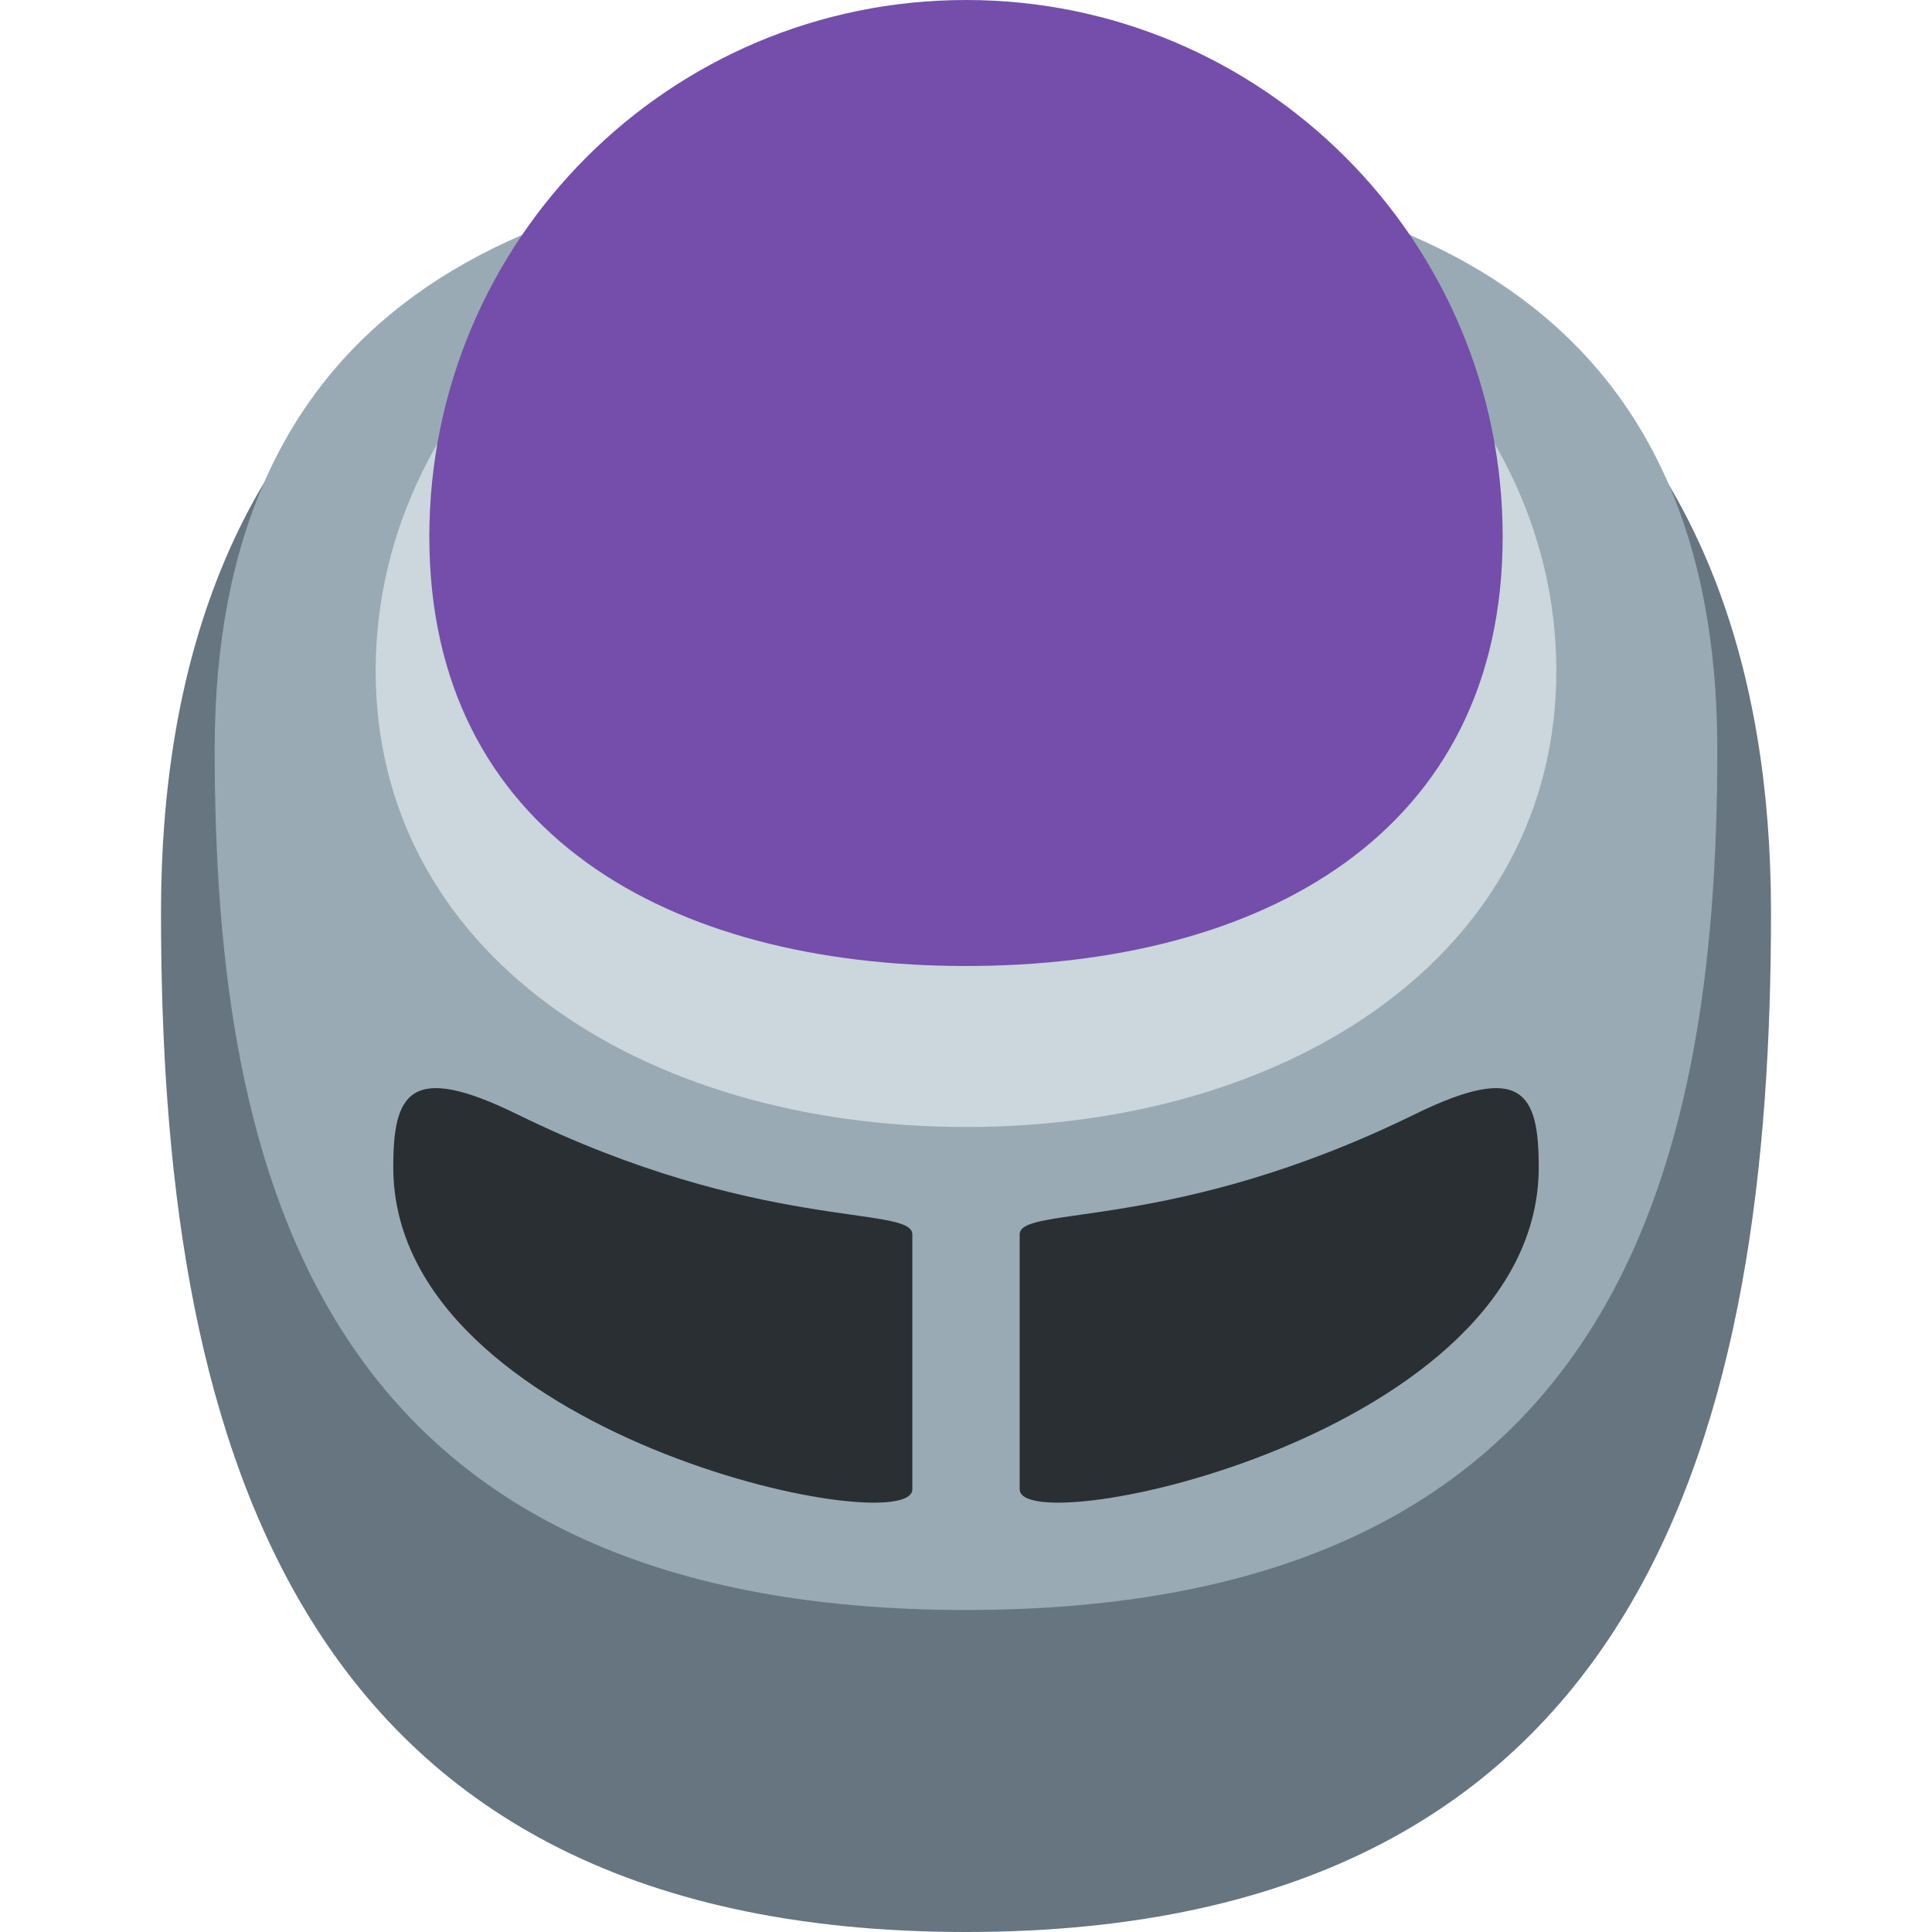
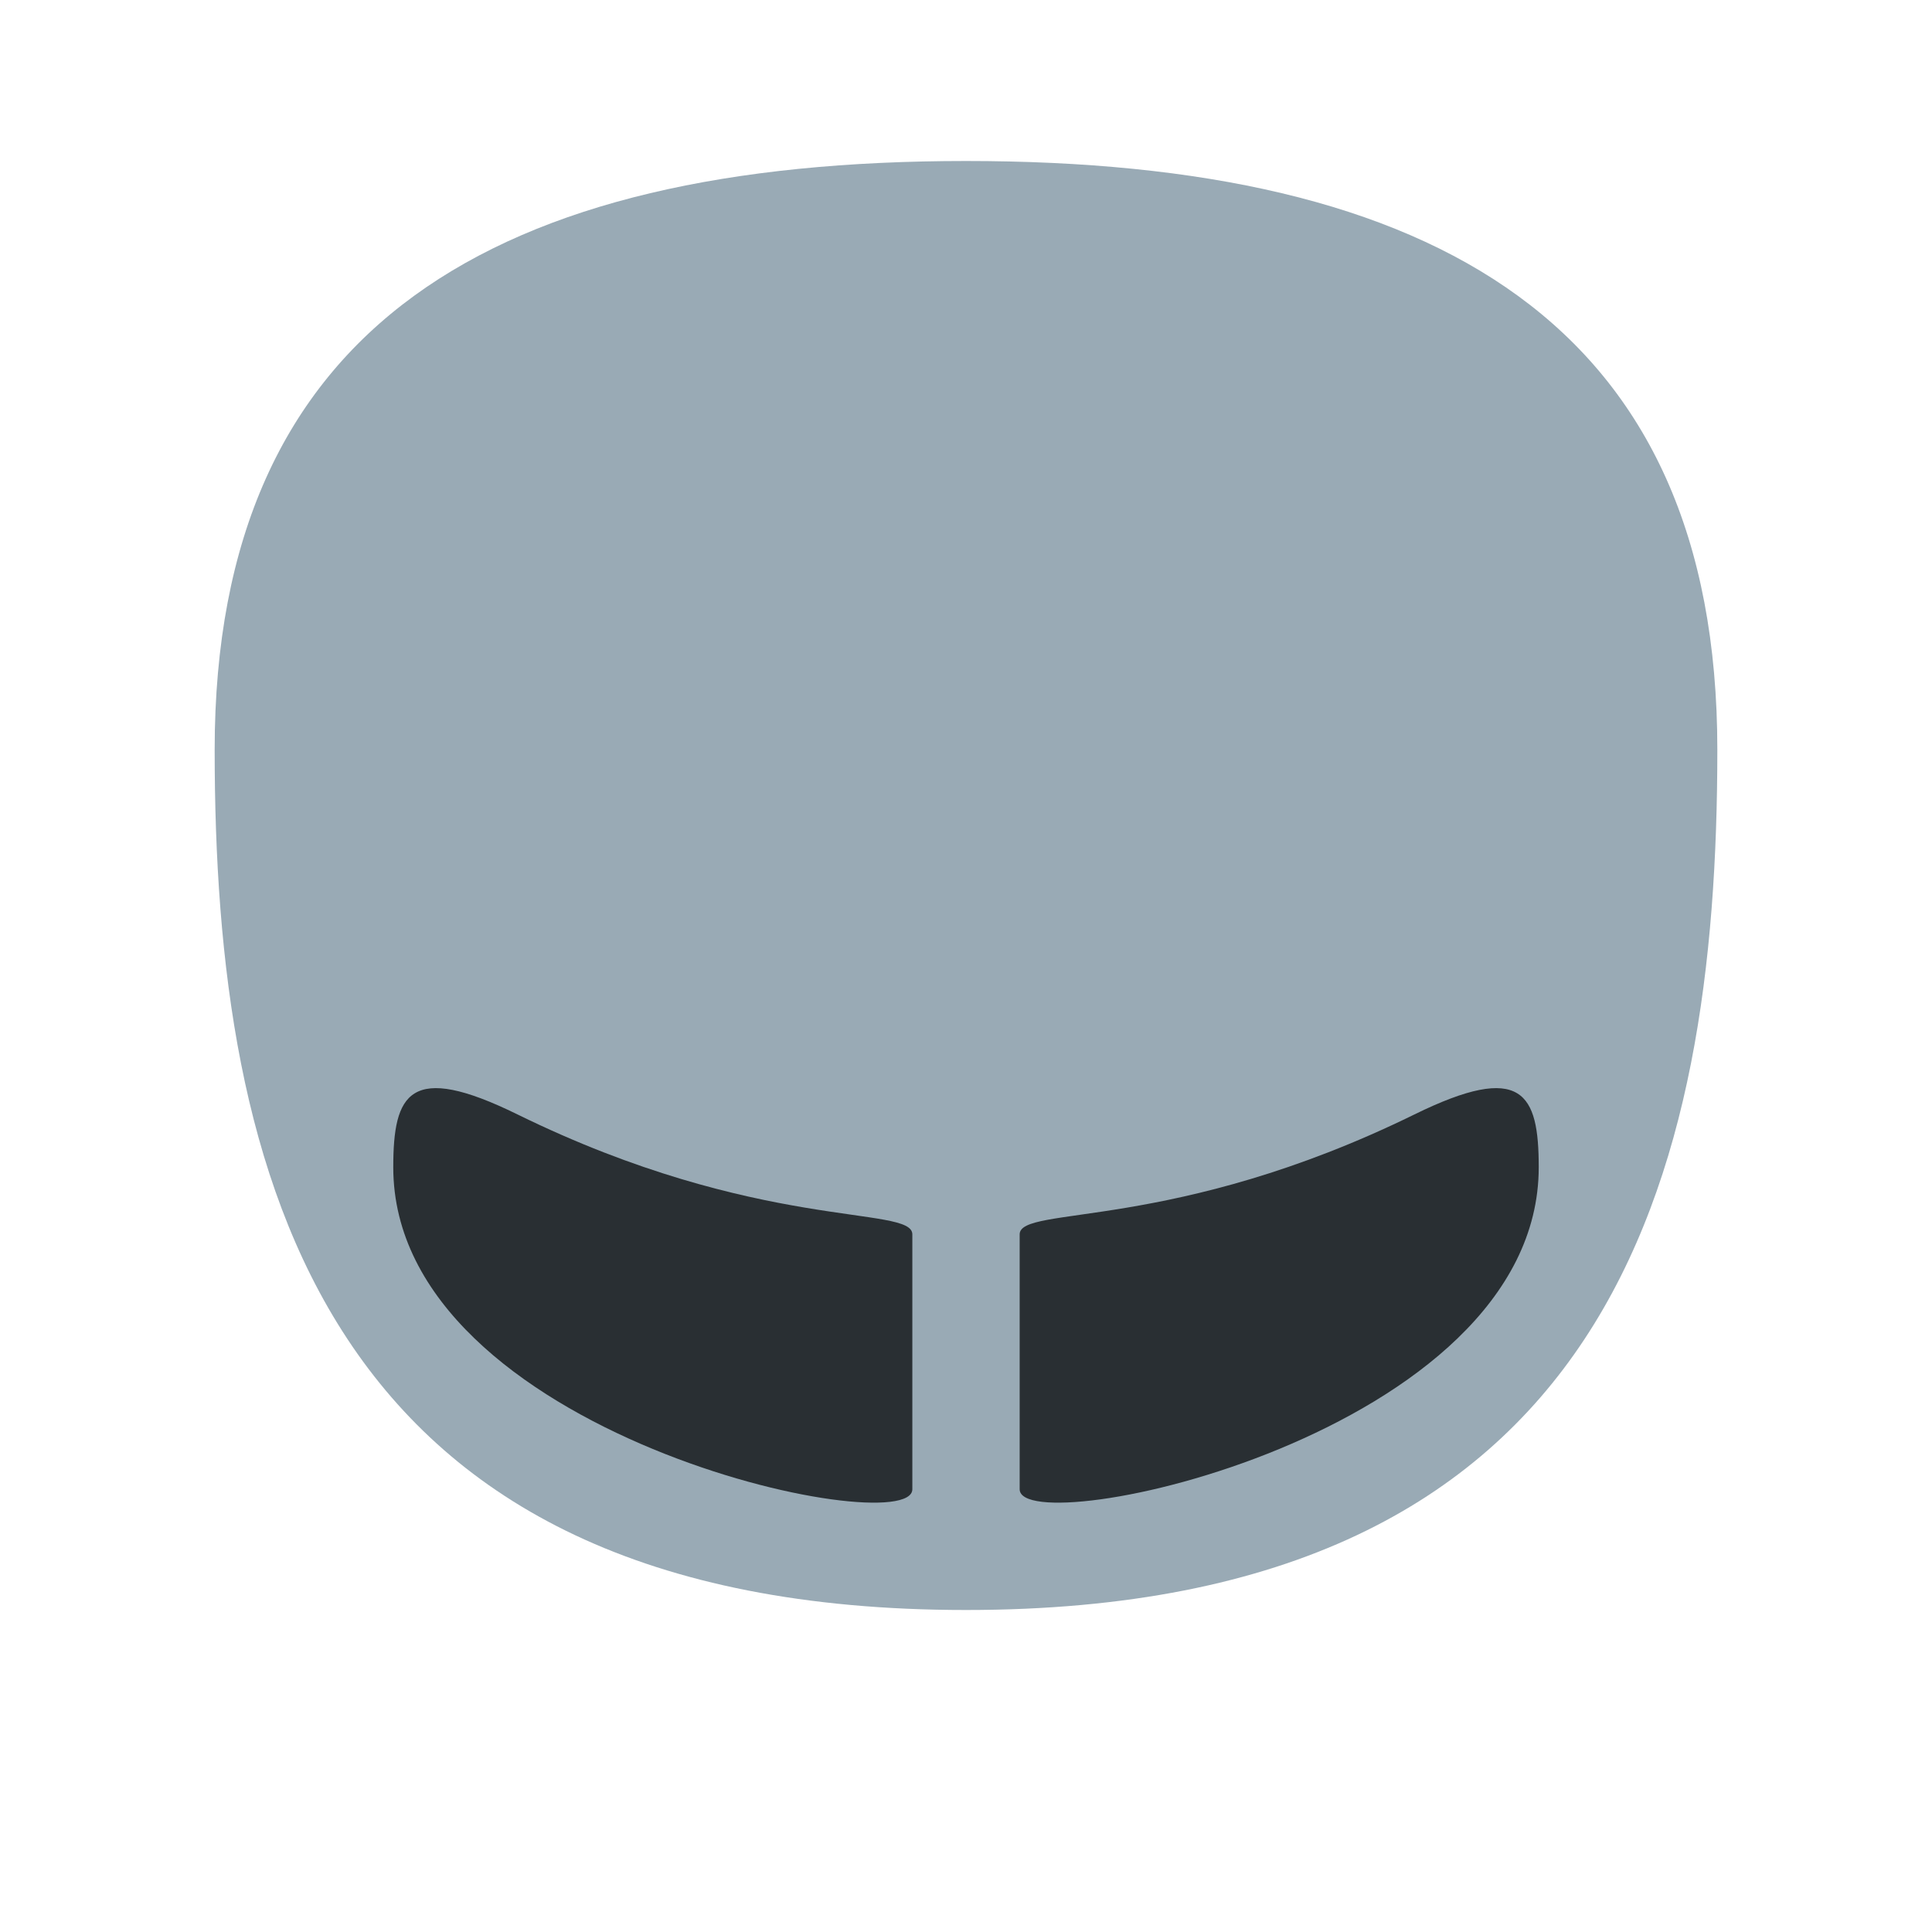
<svg xmlns="http://www.w3.org/2000/svg" width="800px" height="800px" viewBox="0 0 36 36" aria-hidden="true" role="img" class="iconify iconify--twemoji" preserveAspectRatio="xMidYMid meet">
-   <path fill="#66757F" d="M33 17c0 9.389-2.188 19-15 19S3 26.389 3 17S8.611 3 18 3c9.465 0 15 4.701 15 14z" />
  <path fill="#99AAB5" d="M32 13.969C32 21.891 30.062 30 18 30S4 21.891 4 13.969C4 6.047 9.237 3 18 3s14 3.047 14 10.969z" />
-   <path fill="#CCD6DD" d="M29 12.5c0 5.246-4.925 8.5-11 8.5S7 17.746 7 12.5C7 7.253 11.925 3 18 3s11 4.253 11 9.5z" />
-   <path fill="#744EAA" d="M28 10c0 5.523-4.478 8-10 8c-5.523 0-10-2.477-10-8S12.477 0 18 0c5.522 0 10 4.477 10 10z" />
  <path fill="#292F33" d="M17 23v4.75c0 1-9.672-1-9.672-6c0-1.375.301-1.973 2.315-.984C14.134 22.969 17 22.452 17 23zm2 0v4.75c0 1 9.672-1 9.672-6c0-1.375-.301-1.973-2.316-.984C21.865 22.969 19 22.452 19 23z" />
</svg>